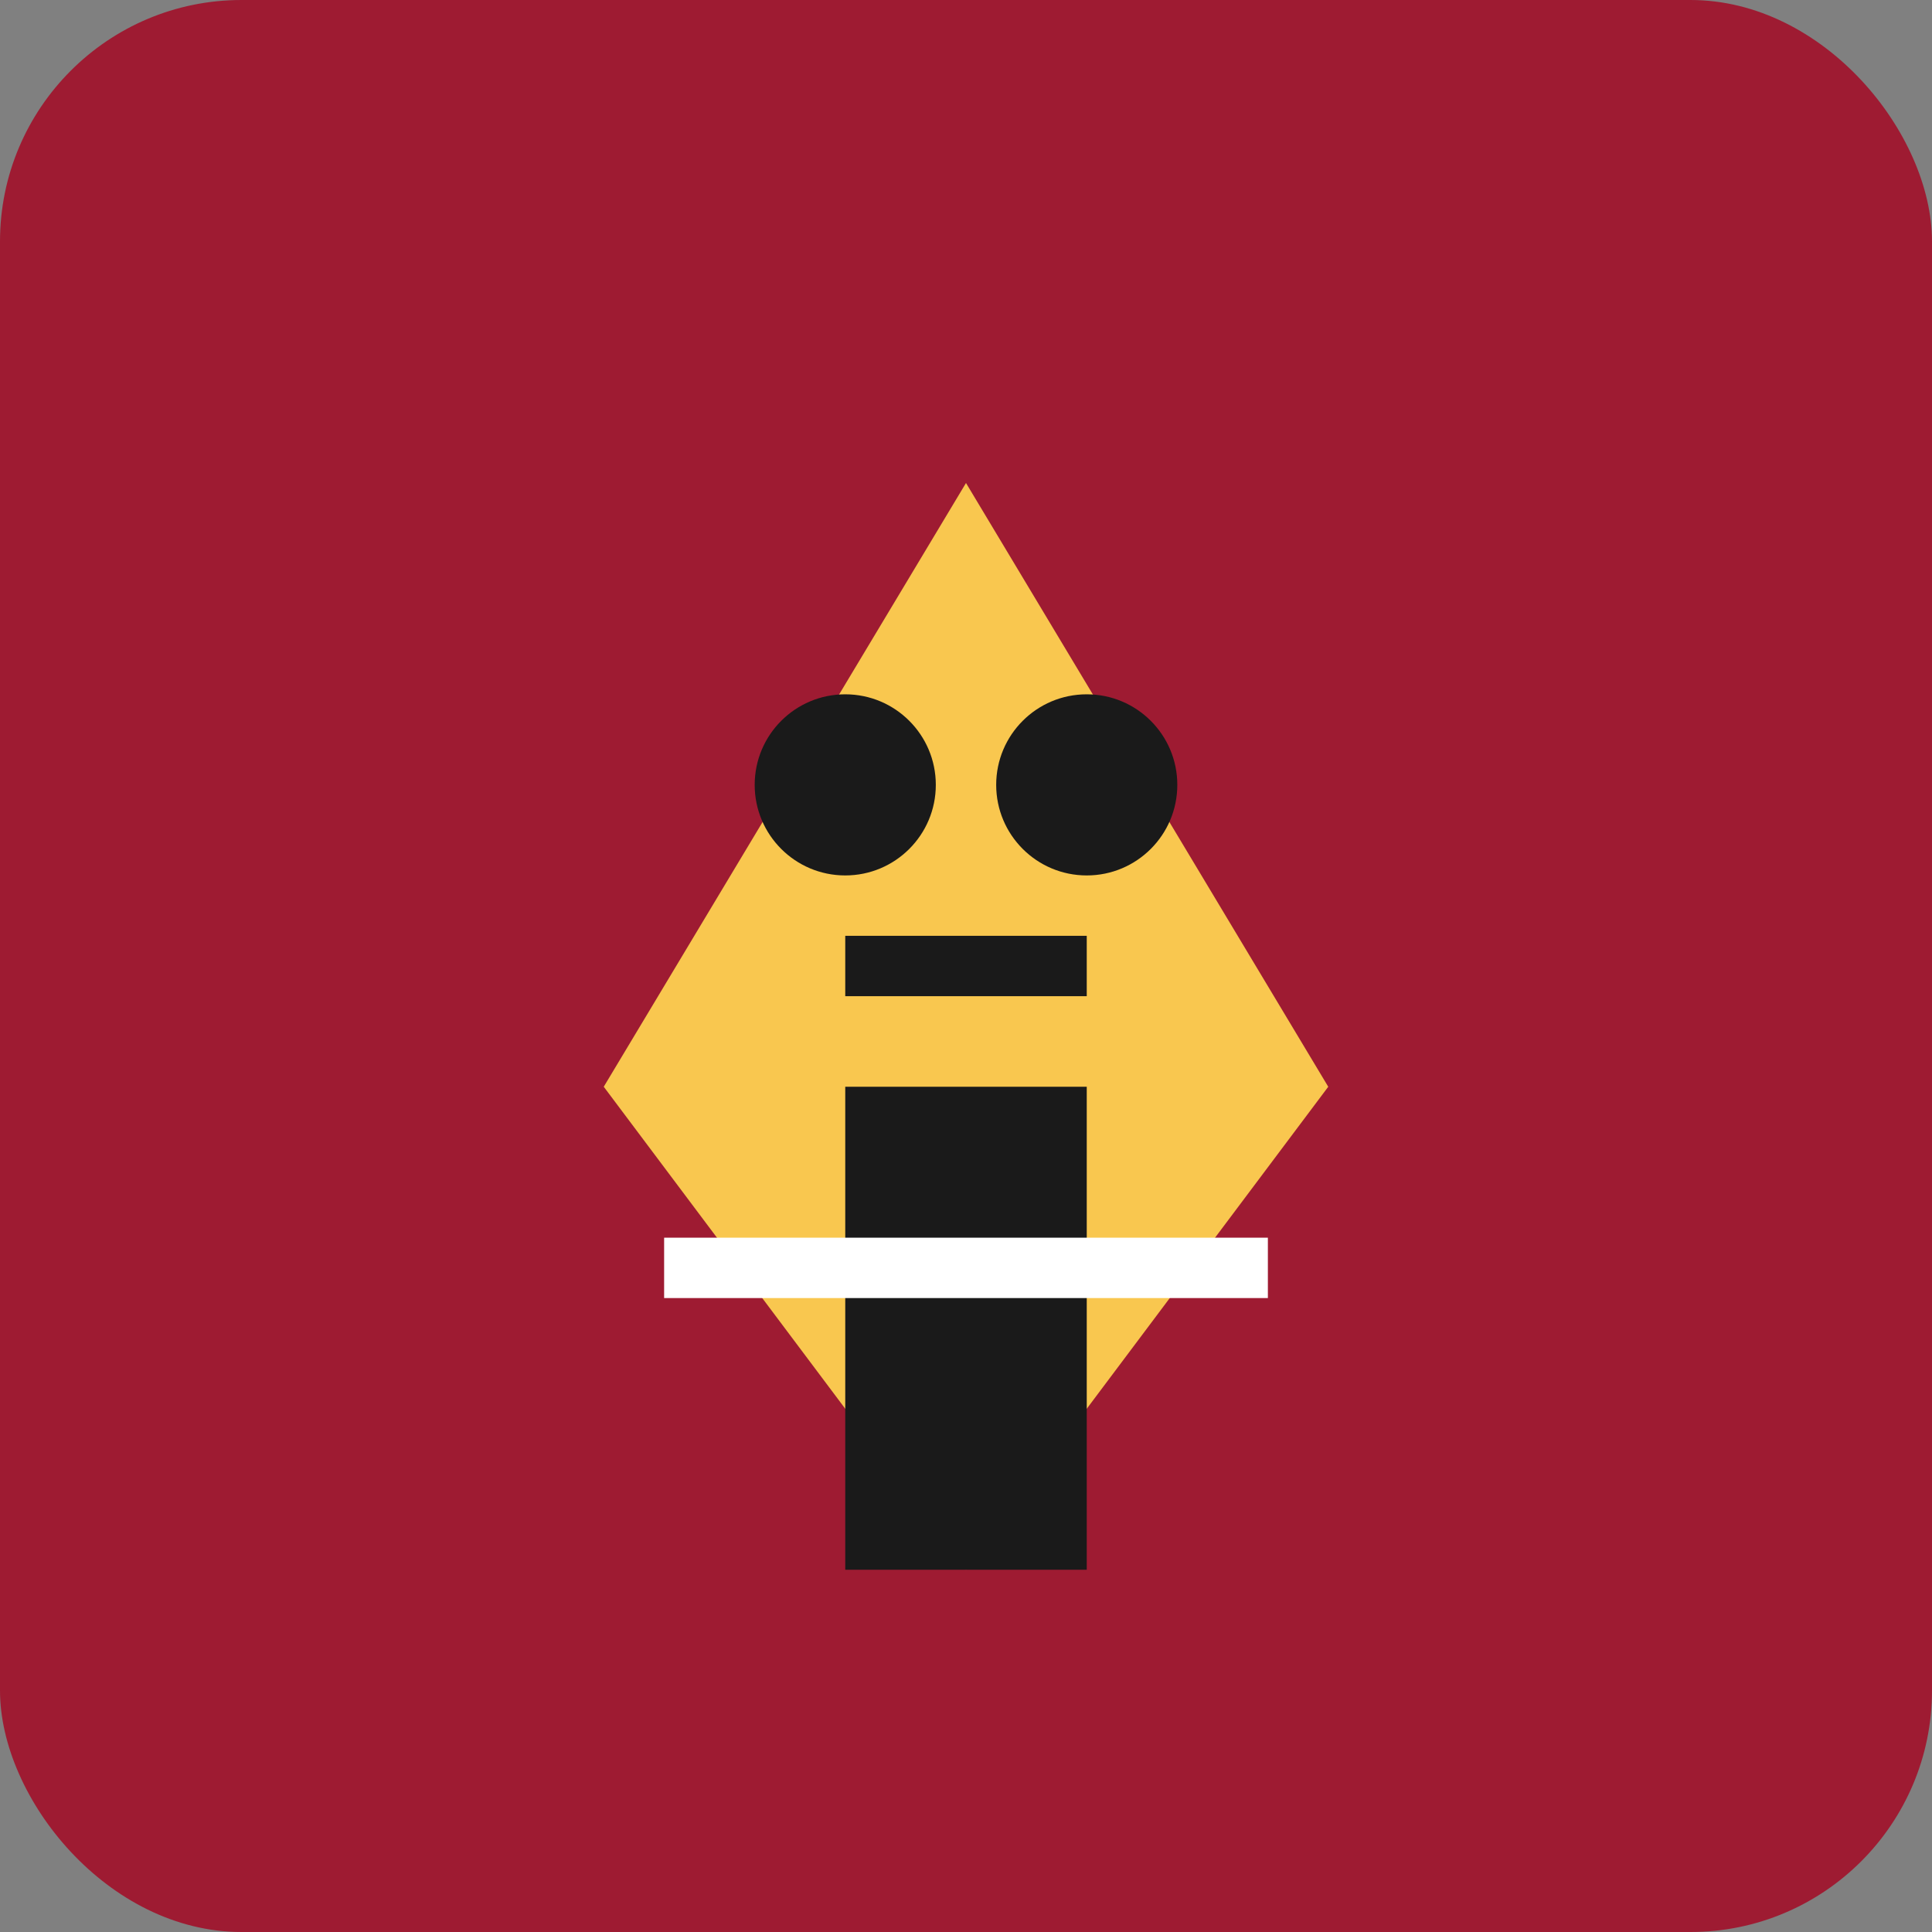
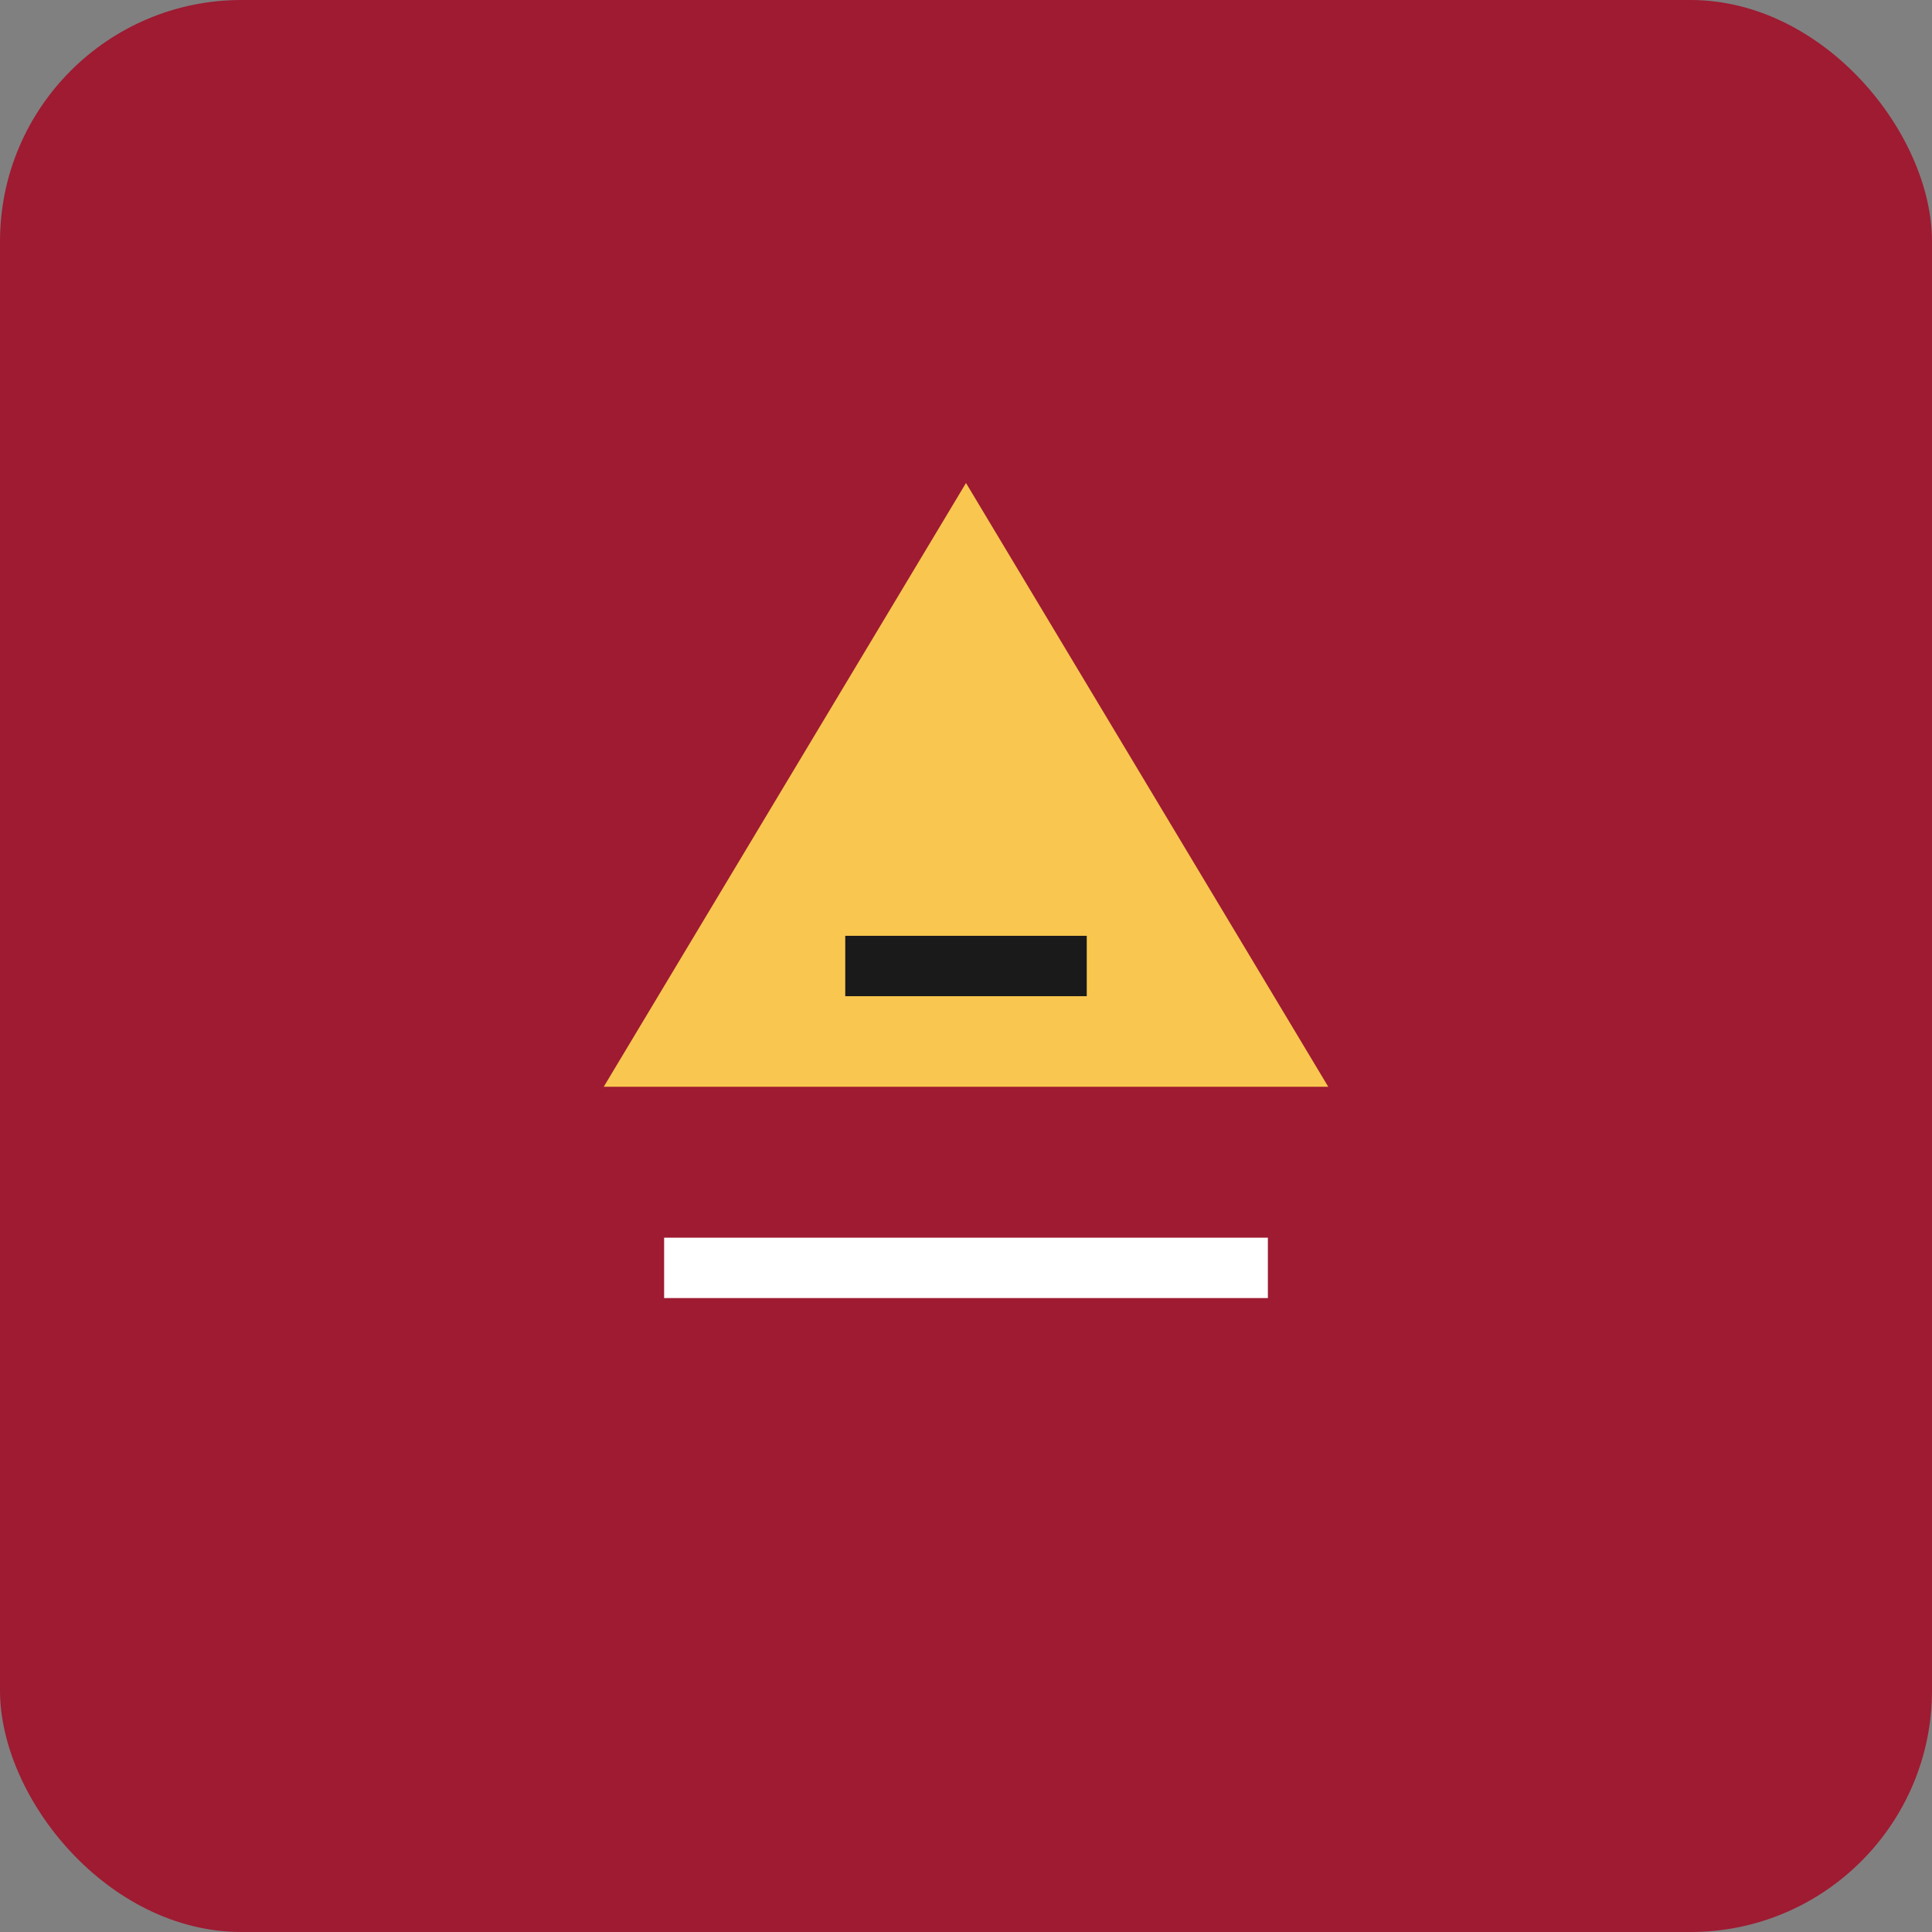
<svg xmlns="http://www.w3.org/2000/svg" viewBox="0 0 64 64" width="64" height="64">
  <rect x="0" y="0" width="64" height="64" fill="#808080" stroke="none" />
  <rect width="64" height="64" rx="8" ry="8" fill="#9E1B32" />
-   <path d="M32,16 L44,36 L32,52 L20,36 Z" fill="#F9C74F" />
-   <path d="M28,36 L36,36 L36,52 L28,52 Z" fill="#1A1A1A" />
-   <circle cx="28" cy="26" r="3" fill="#1A1A1A" />
-   <circle cx="36" cy="26" r="3" fill="#1A1A1A" />
+   <path d="M32,16 L44,36 L20,36 Z" fill="#F9C74F" />
  <path d="M28,32 L36,32" stroke="#1A1A1A" stroke-width="2" />
  <path d="M22,42 L42,42" stroke="#FFFFFF" stroke-width="2" />
</svg>